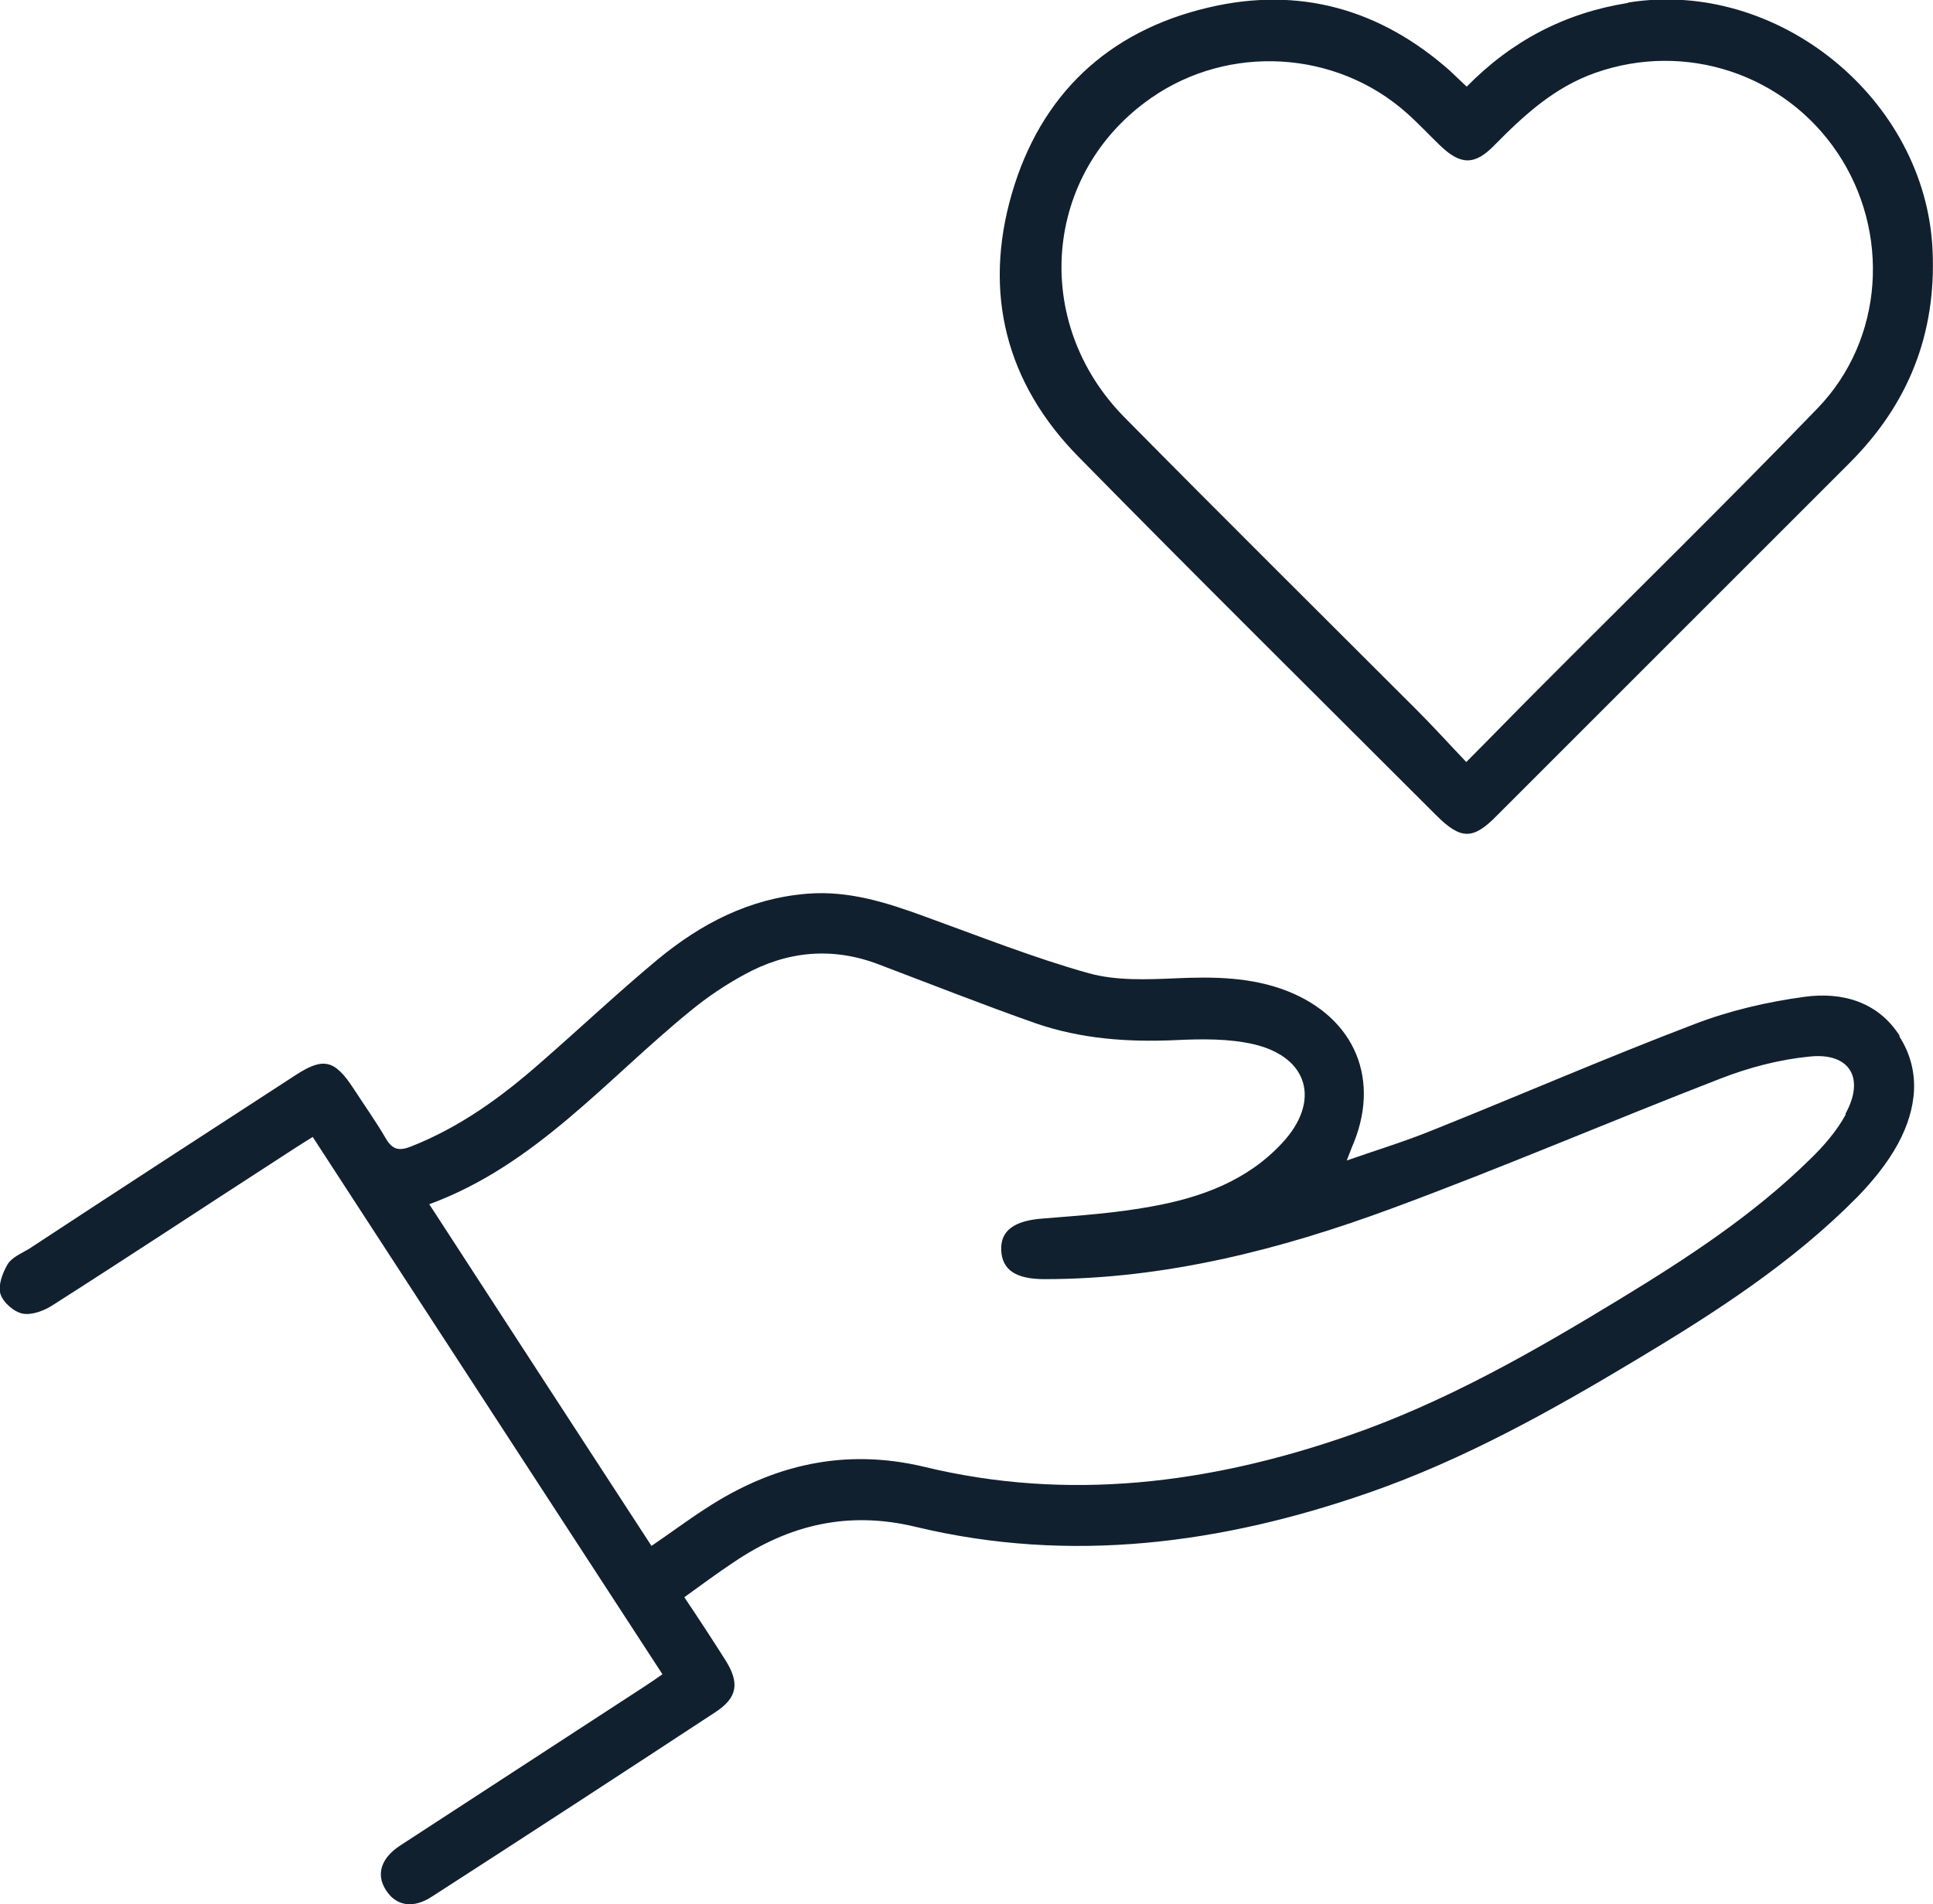
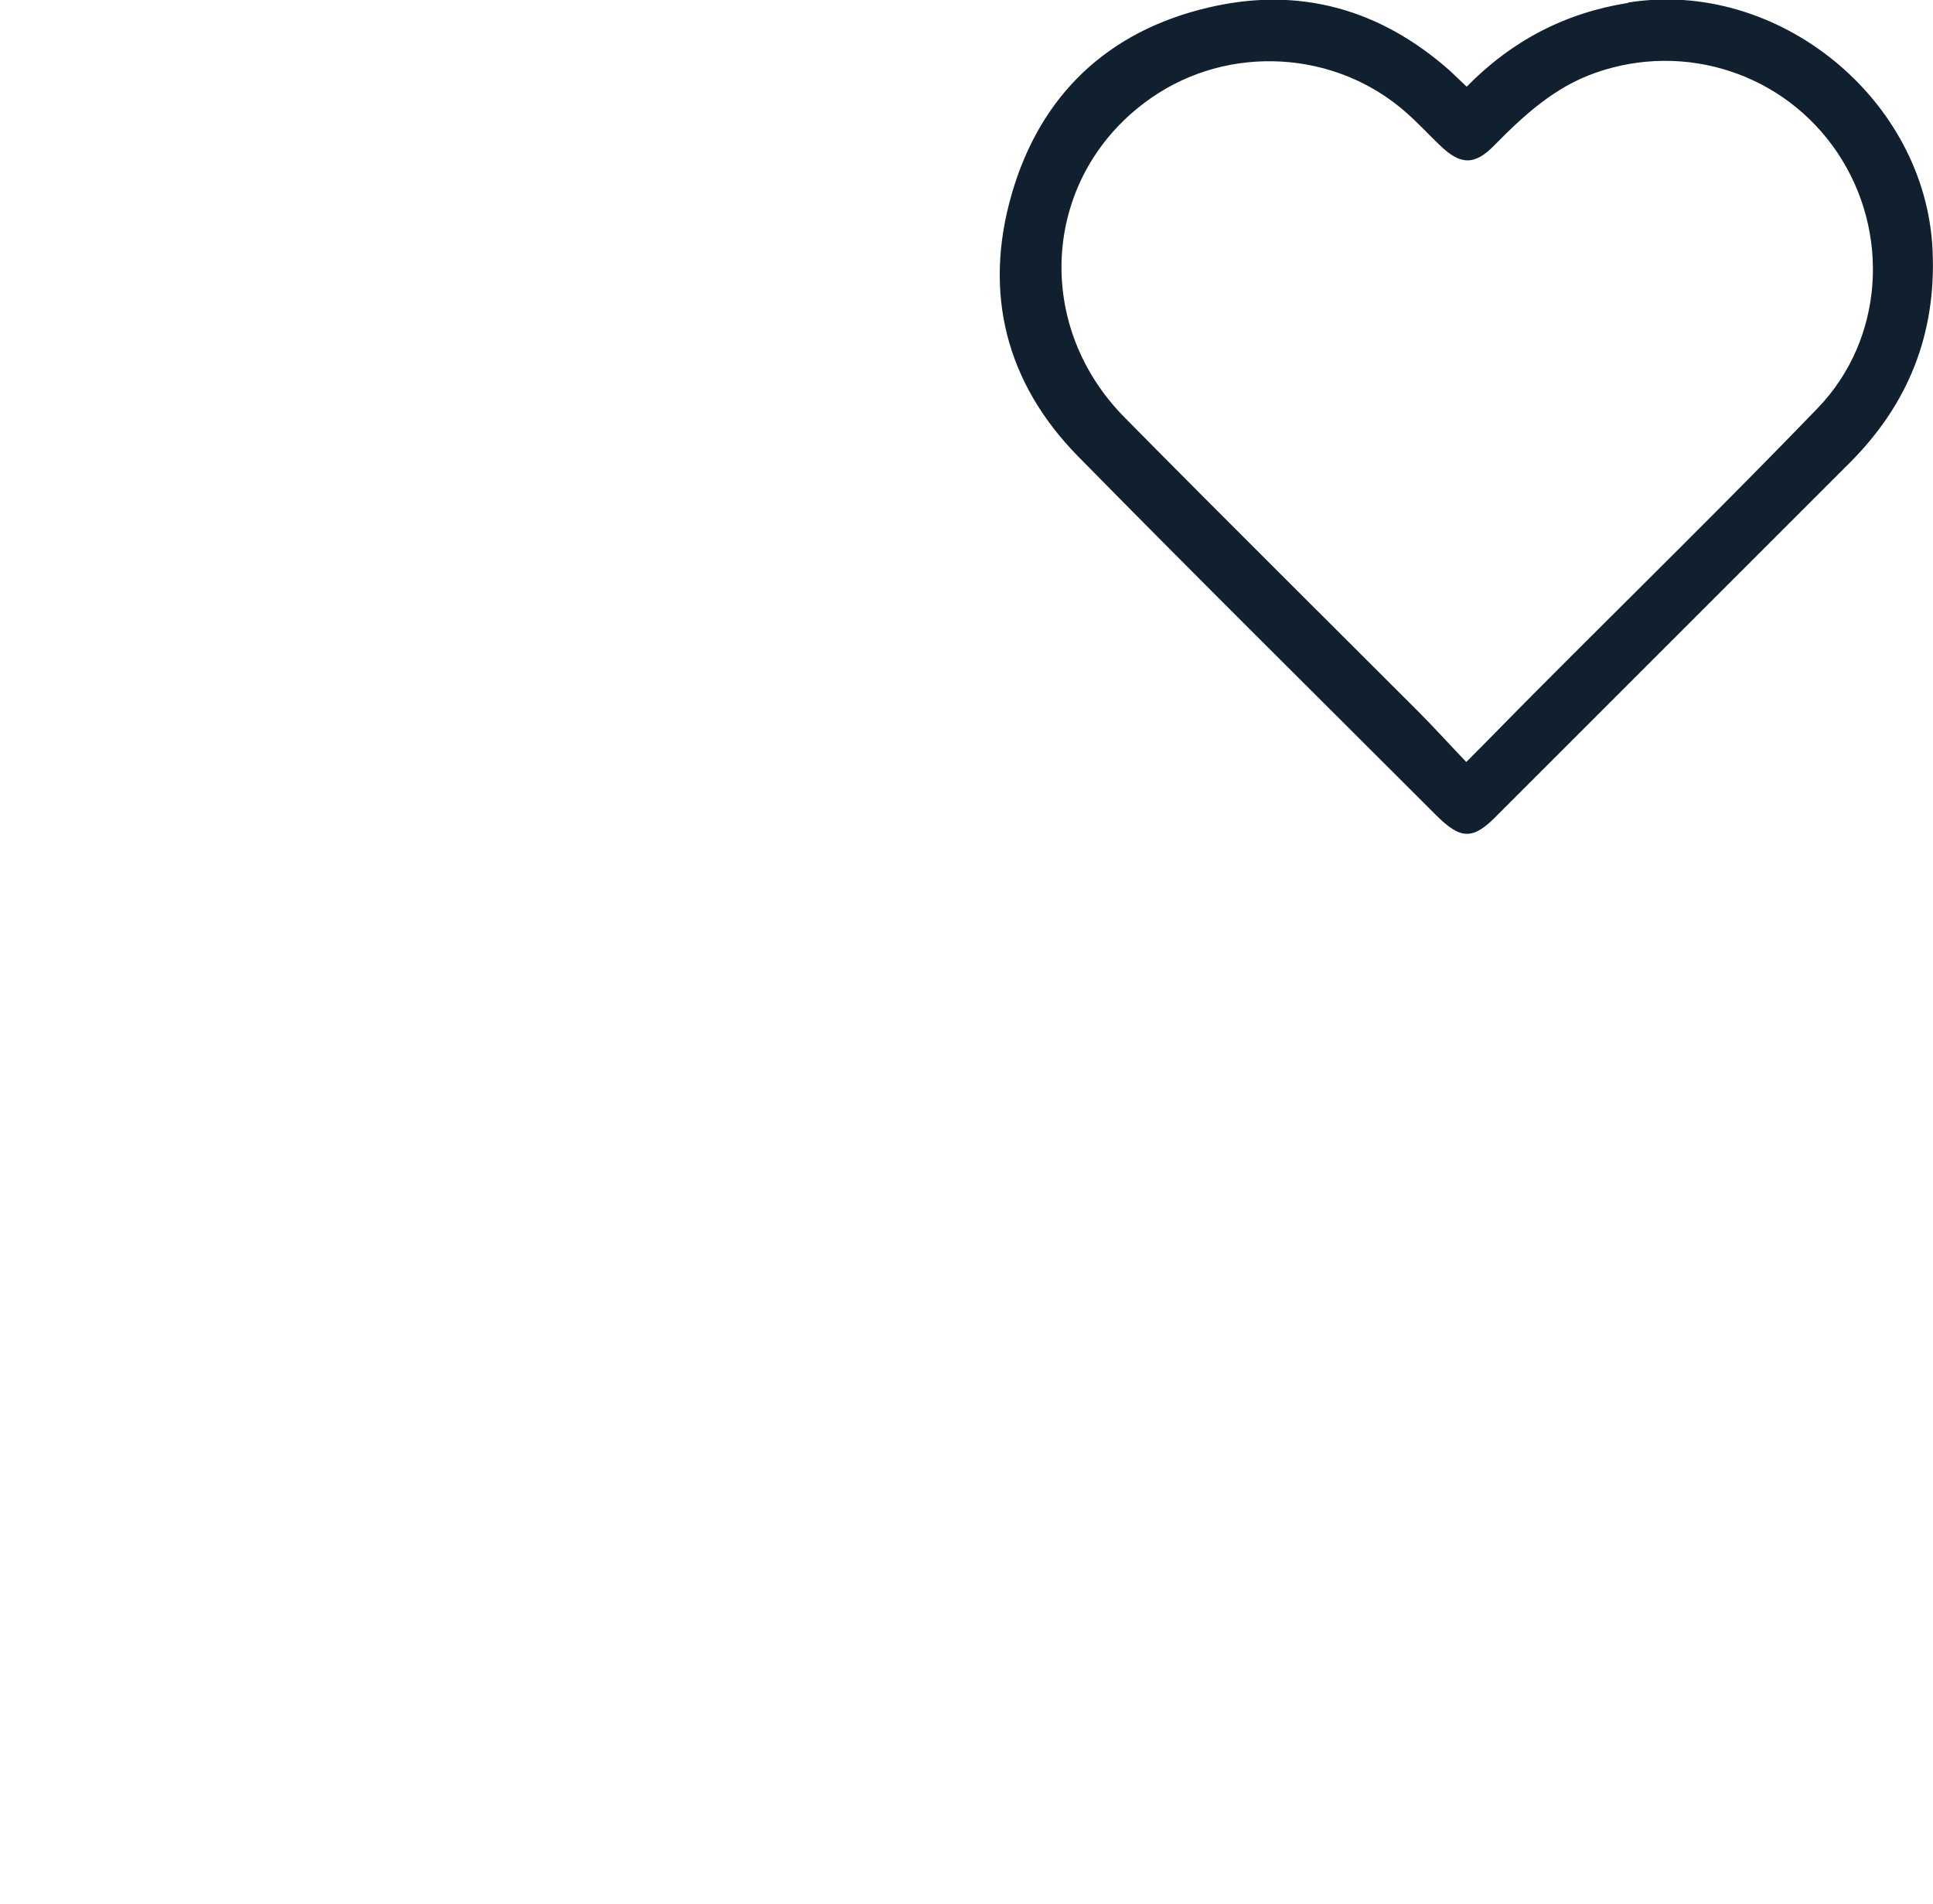
<svg xmlns="http://www.w3.org/2000/svg" id="Layer_2" data-name="Layer 2" viewBox="0 0 45.93 45.25">
  <defs>
    <style>
      .cls-1 {
        fill: #11202e;
        stroke-width: 0px;
      }
    </style>
  </defs>
  <g id="Layer_1-2" data-name="Layer 1">
    <g>
-       <path class="cls-1" d="m45.14,24.62c-.52-.82-1.38-1.05-2.26-.93-.89.12-1.79.33-2.62.65-2.1.8-4.17,1.7-6.27,2.54-.62.25-1.27.45-1.99.7.07-.17.09-.24.12-.31.7-1.59.09-3.08-1.54-3.72-.85-.33-1.74-.34-2.64-.3-.69.03-1.42.06-2.07-.12-1.32-.37-2.6-.88-3.9-1.35-.9-.33-1.81-.62-2.79-.54-1.37.11-2.52.71-3.55,1.56-.95.79-1.85,1.64-2.78,2.45-.93.82-1.92,1.54-3.09,2-.28.11-.44.07-.59-.19-.24-.41-.51-.79-.77-1.19-.45-.69-.72-.75-1.39-.31-2.11,1.37-4.22,2.74-6.32,4.12-.18.11-.41.2-.51.37-.12.2-.23.5-.17.7.06.2.32.43.53.47.22.04.51-.07.71-.2,1.82-1.16,3.62-2.35,5.43-3.52.24-.16.48-.31.75-.48,2.78,4.28,5.54,8.51,8.31,12.77-.17.12-.3.21-.44.3-1.93,1.26-3.86,2.51-5.79,3.77-.46.3-.58.69-.34,1.06.24.38.65.45,1.1.15,2.25-1.45,4.49-2.91,6.73-4.38.52-.34.58-.69.24-1.23-.31-.49-.63-.98-.98-1.5.4-.29.78-.57,1.17-.83,1.33-.9,2.74-1.23,4.34-.84,3.67.88,7.27.4,10.77-.82,2.24-.78,4.32-1.94,6.35-3.16,1.87-1.12,3.7-2.3,5.24-3.86.37-.38.72-.81.97-1.27.44-.82.56-1.72.03-2.55Zm-1.28,1.86c-.21.39-.52.75-.84,1.06-1.35,1.33-2.93,2.36-4.54,3.34-2.07,1.26-4.17,2.46-6.47,3.25-3.27,1.13-6.63,1.56-10.05.73-1.89-.45-3.6-.05-5.19.99-.42.27-.82.57-1.29.89-1.77-2.72-3.51-5.39-5.28-8.12,2.53-.93,4.21-2.97,6.2-4.59.4-.33.83-.62,1.29-.87,1.02-.56,2.09-.66,3.19-.24,1.24.47,2.48.96,3.73,1.4,1.07.37,2.18.45,3.31.4.63-.03,1.28-.04,1.88.1,1.3.31,1.58,1.36.67,2.34-.83.9-1.93,1.3-3.09,1.51-.86.16-1.74.22-2.61.29-.66.05-1,.28-.98.75.02.48.36.69,1.03.69,2.86,0,5.6-.7,8.25-1.68,2.63-.97,5.21-2.08,7.82-3.09.67-.26,1.39-.45,2.11-.52.95-.1,1.32.51.85,1.36Z" />
      <path class="cls-1" d="m38.68.07c-1.5.24-2.76.9-3.83,1.99-.14-.13-.27-.26-.4-.38-1.66-1.47-3.59-2.01-5.74-1.5-2.39.56-3.99,2.08-4.67,4.43-.68,2.35-.14,4.49,1.58,6.24,2.81,2.86,5.66,5.68,8.5,8.52.59.59.88.6,1.46,0,2.79-2.79,5.58-5.58,8.37-8.37,1.4-1.4,2.06-3.07,1.97-5.05-.16-3.6-3.68-6.46-7.23-5.89Zm4.51,9.63c-2.19,2.27-4.44,4.47-6.66,6.7-.55.55-1.09,1.11-1.69,1.71-.41-.43-.78-.84-1.17-1.23-2.32-2.32-4.65-4.63-6.95-6.96-2.23-2.26-1.93-5.81.63-7.59,1.85-1.29,4.4-1.14,6.08.36.27.24.51.5.77.75.5.49.84.5,1.32,0,.7-.71,1.42-1.37,2.39-1.71,2.13-.75,4.49.02,5.75,1.9,1.26,1.88,1.11,4.43-.47,6.07Z" />
    </g>
  </g>
</svg>